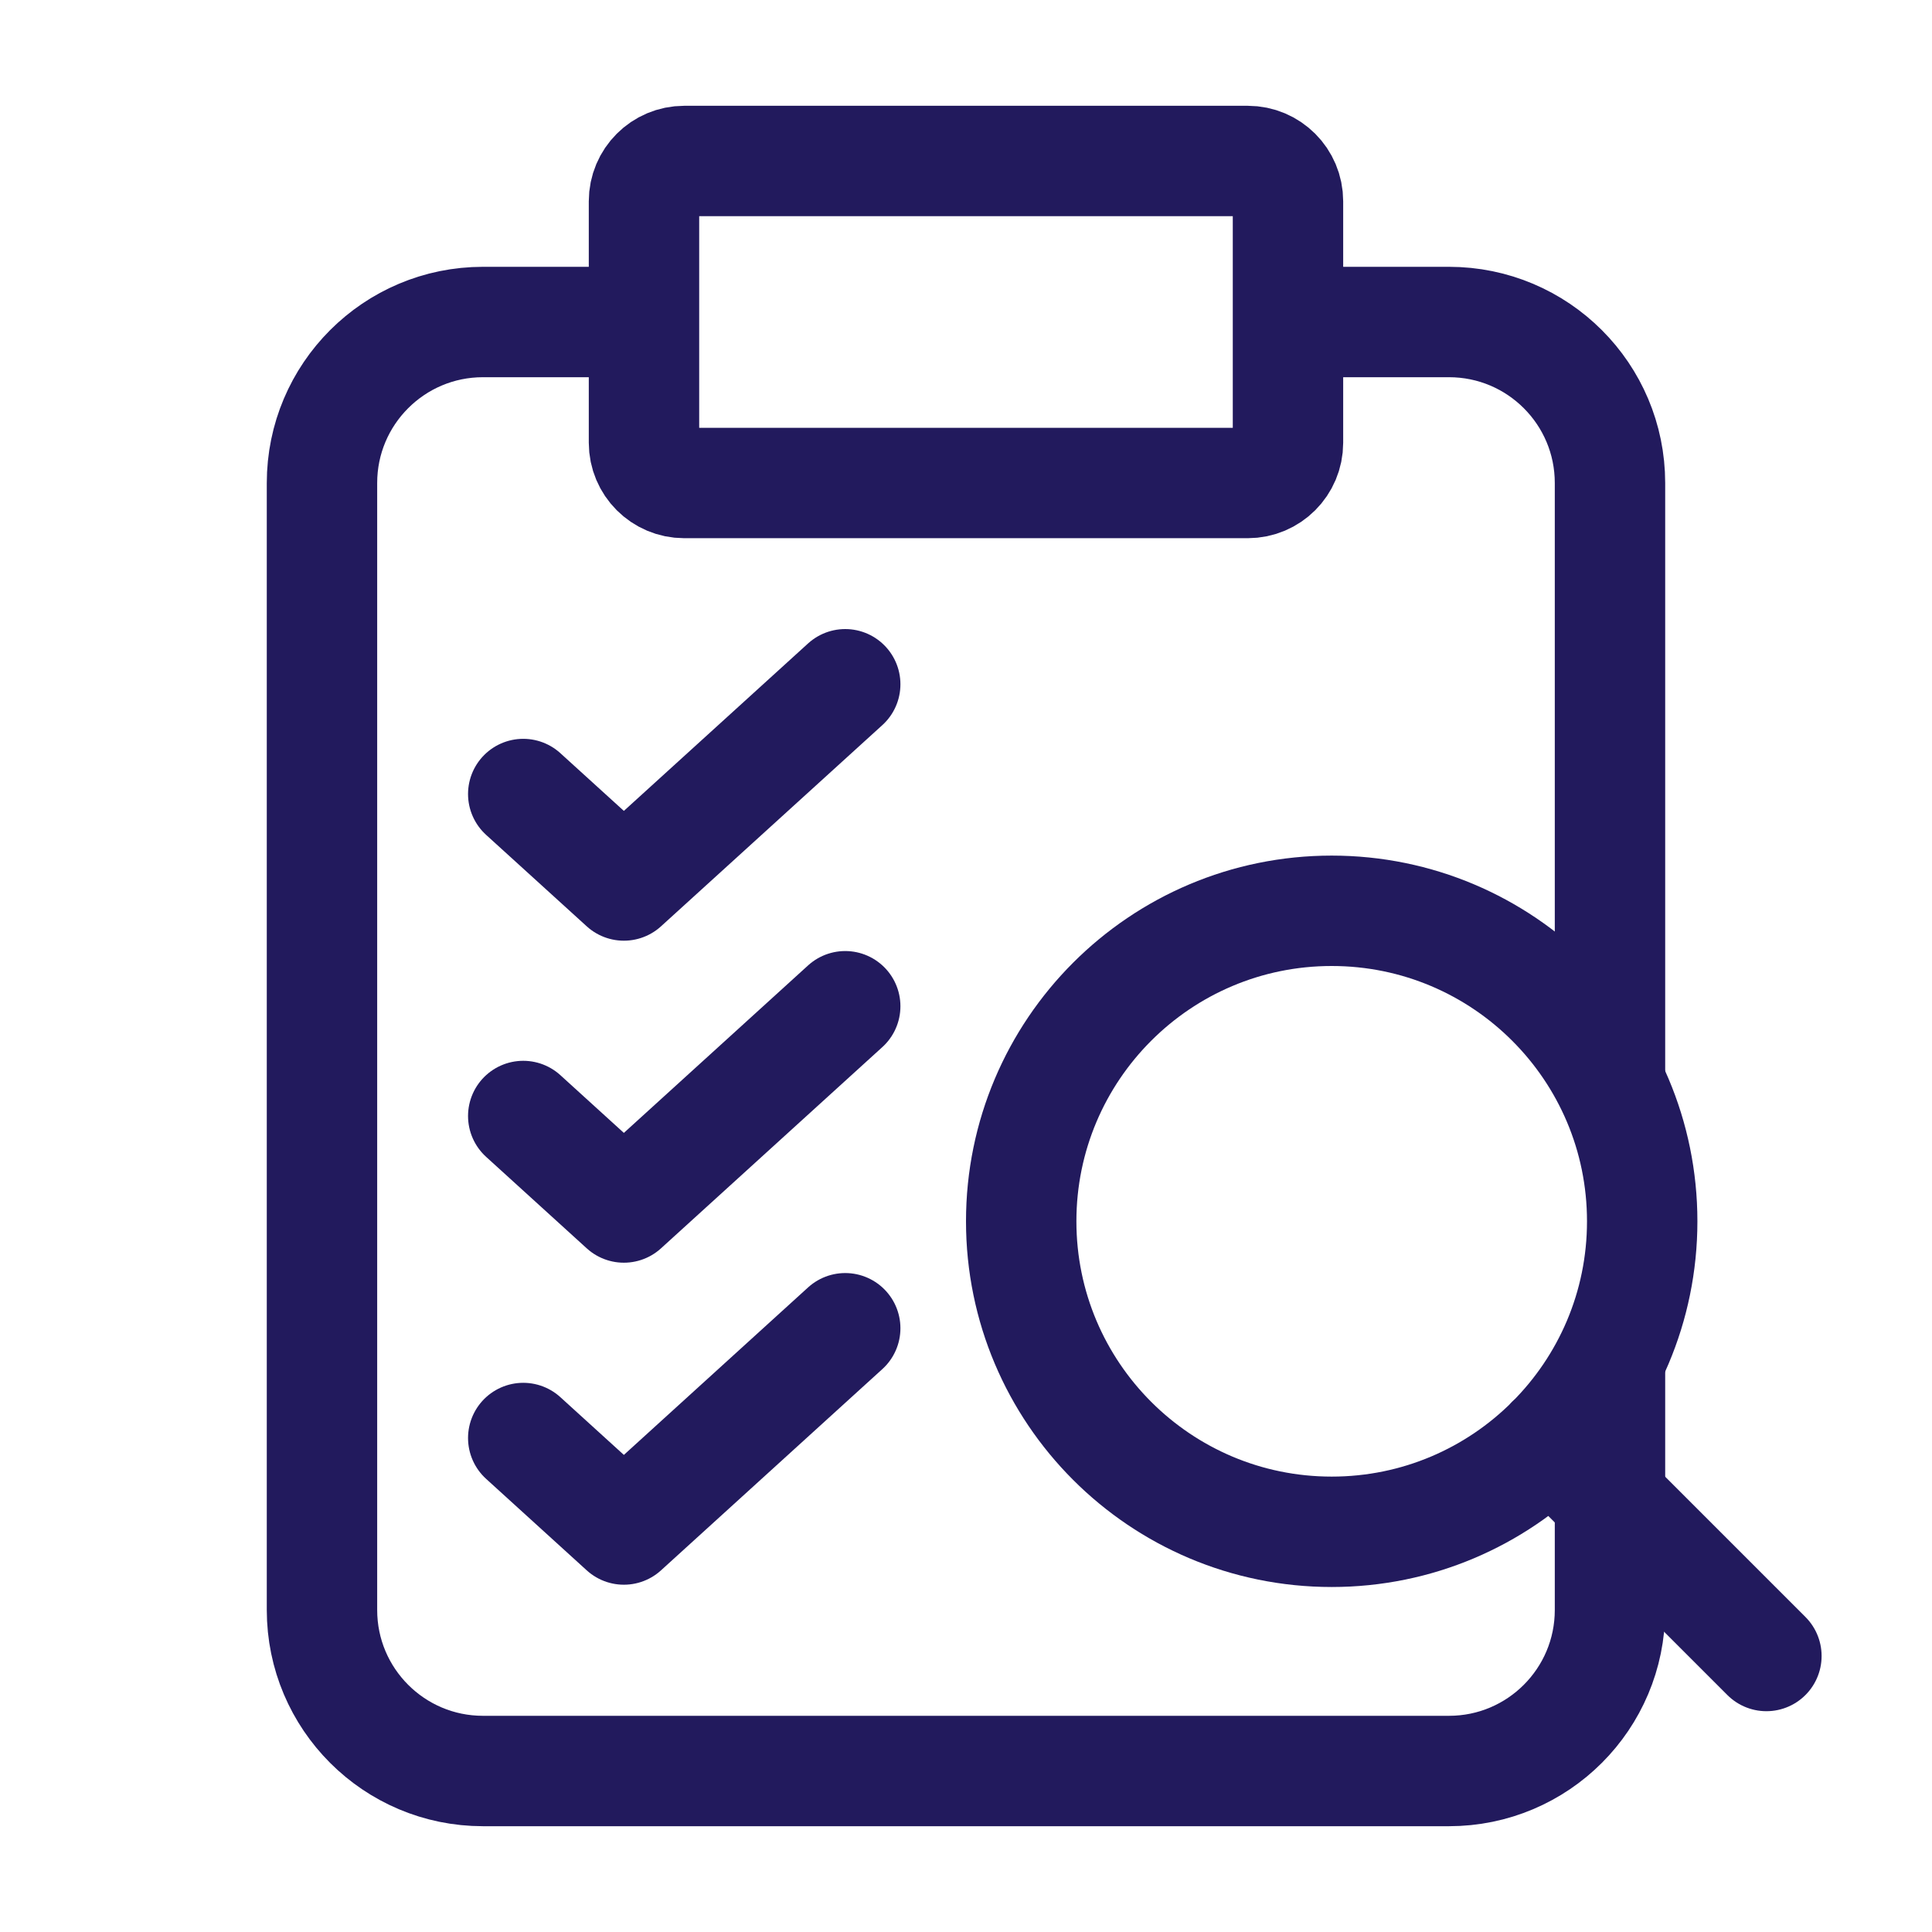
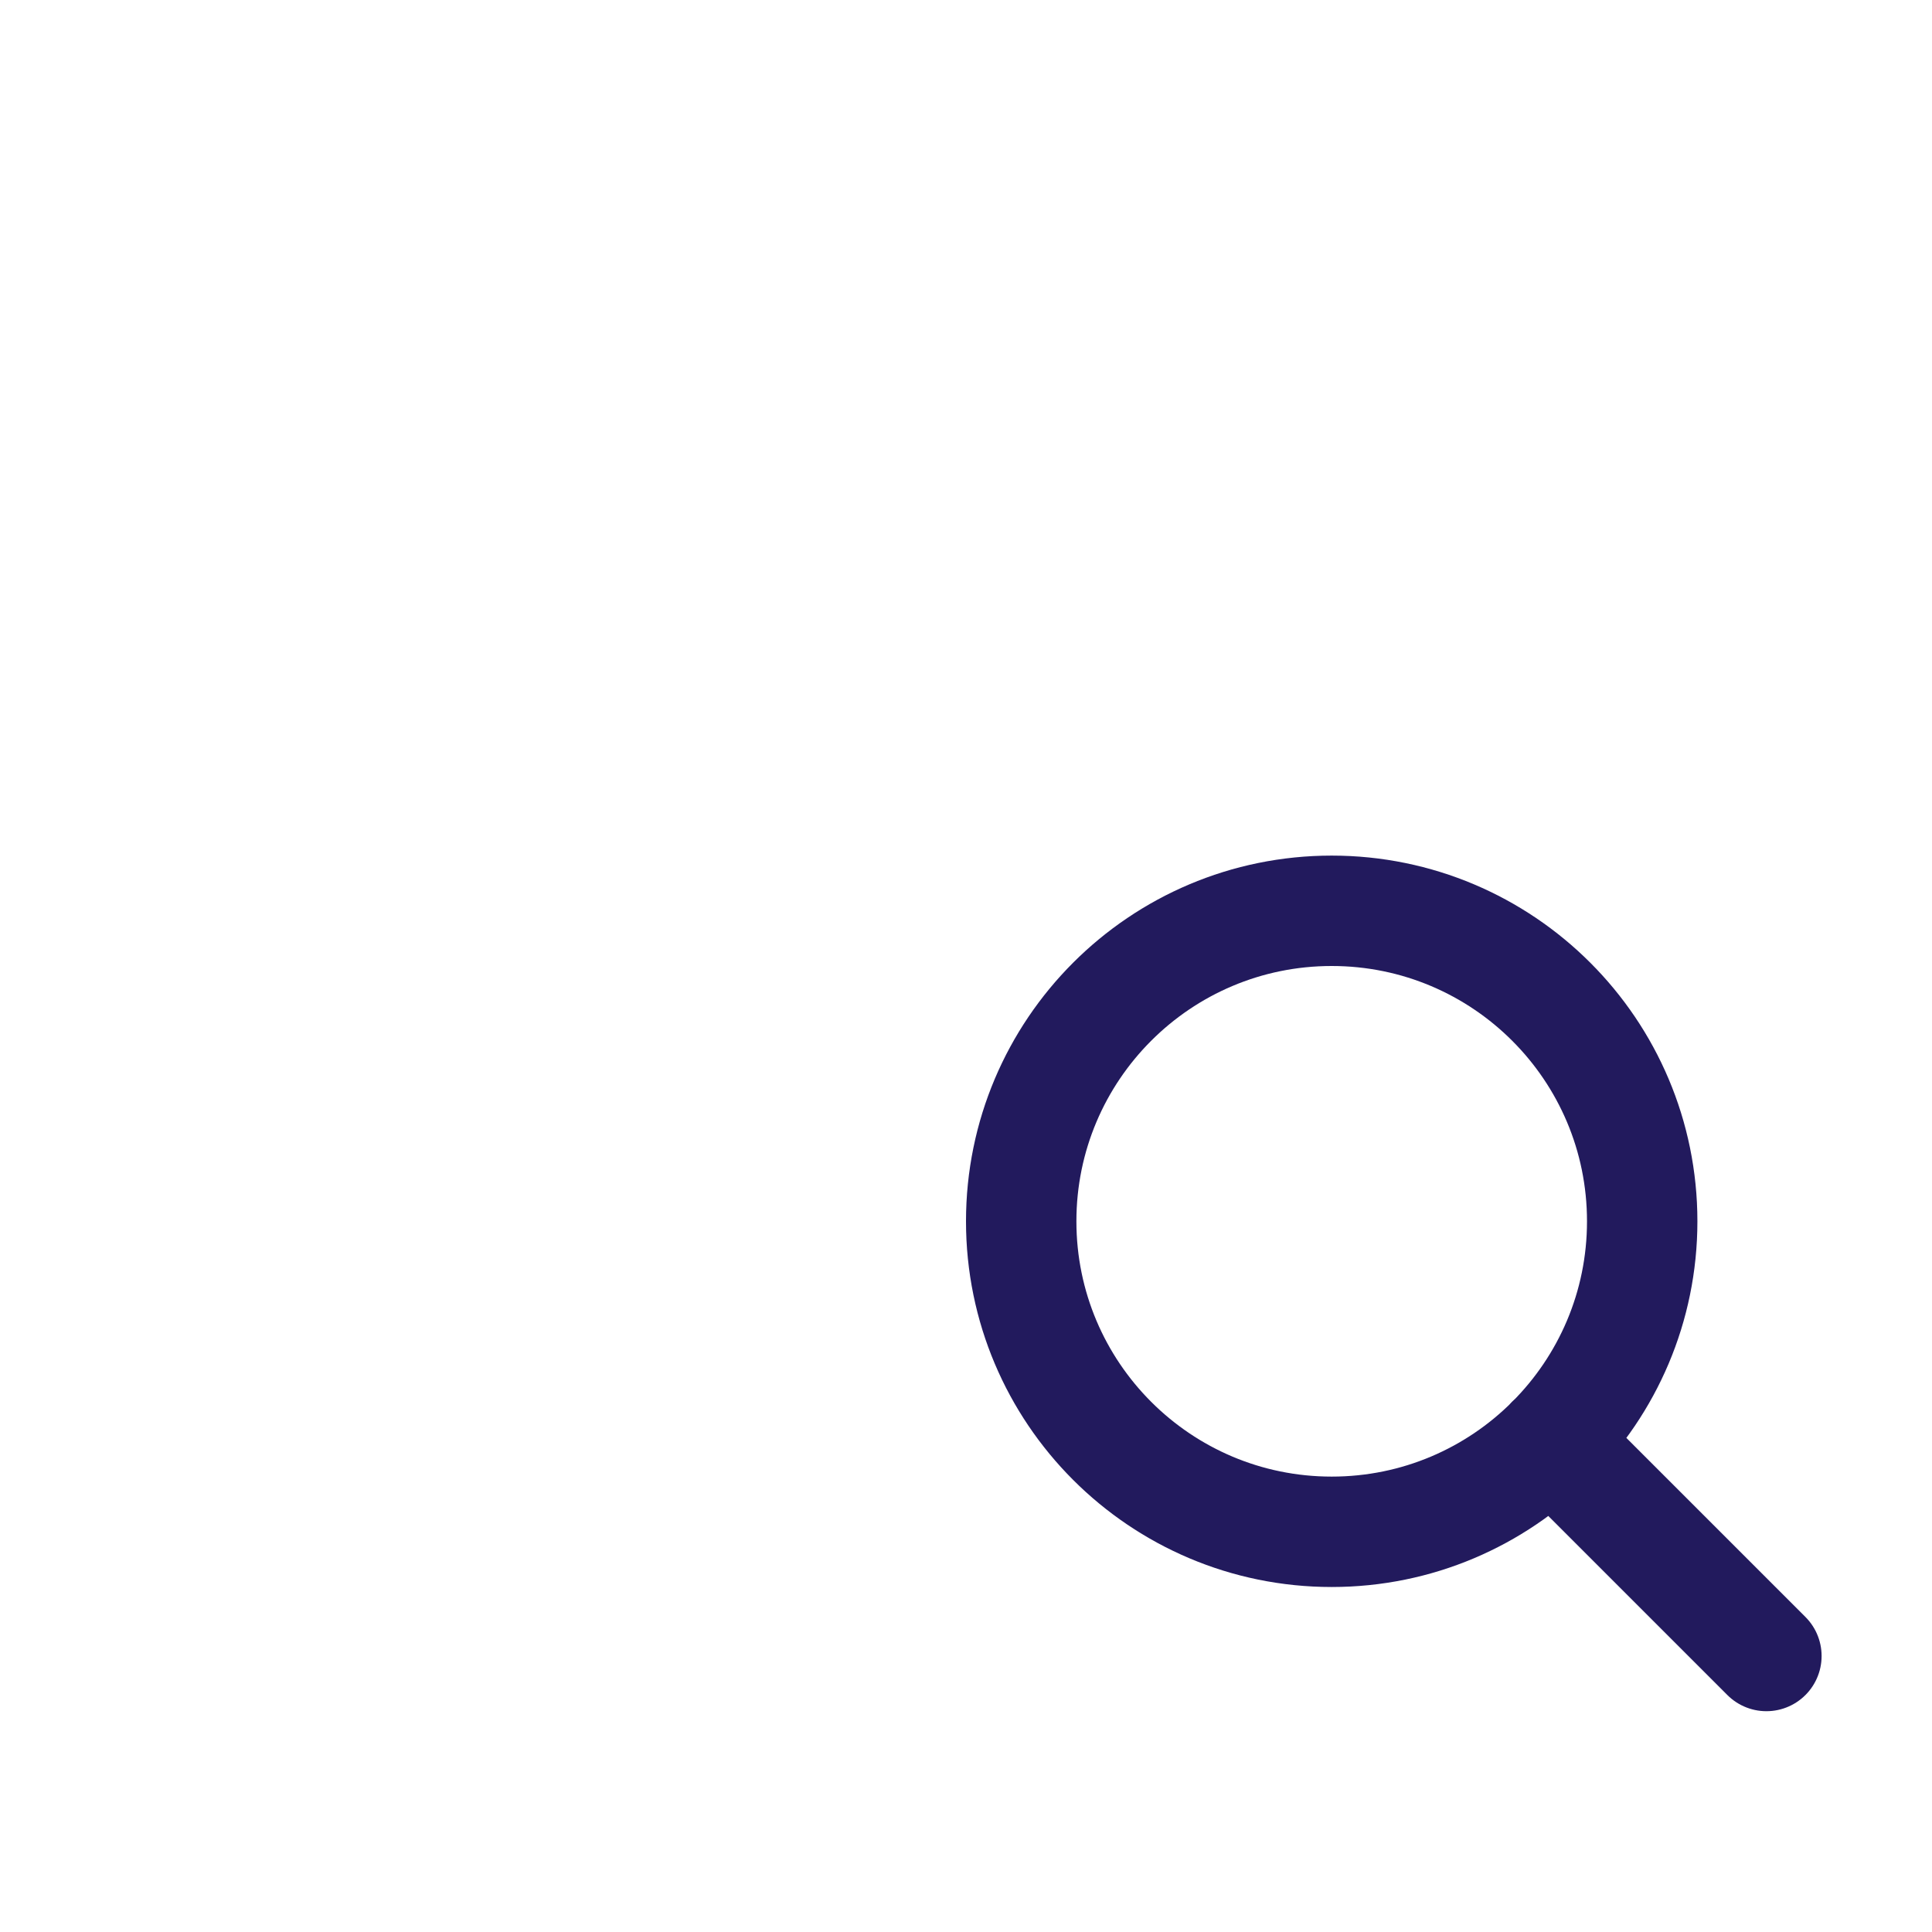
<svg xmlns="http://www.w3.org/2000/svg" width="70" height="70" viewBox="0 0 70 70" fill="none">
-   <path d="M46.666 11.667H52.499C55.721 11.667 58.333 14.278 58.333 17.5V39M23.333 11.667H17.499C14.278 11.667 11.666 14.278 11.666 17.5V58.333C11.666 61.555 14.278 64.167 17.499 64.167H52.499C55.721 64.167 58.333 61.555 58.333 58.333V49.5M30.624 24.792L22.604 32.083L18.958 28.769M30.624 36.458L22.604 43.75L18.958 40.435M30.624 48.125L22.604 55.417L18.958 52.102M24.791 17.5H45.208C46.013 17.5 46.666 16.847 46.666 16.042V7.292C46.666 6.486 46.013 5.833 45.208 5.833H24.791C23.986 5.833 23.333 6.486 23.333 7.292V16.042C23.333 16.847 23.986 17.5 24.791 17.5Z" stroke="#221A5D" stroke-width="4" stroke-linecap="round" stroke-linejoin="round" />
  <path d="M64 60L56.2 52.2M48.25 55.5C54.463 55.5 59.5 50.463 59.5 44.25C59.5 38.037 54.463 33 48.25 33C42.037 33 37 38.037 37 44.25C37 50.463 42.037 55.5 48.25 55.5Z" stroke="#221A5D" stroke-width="4" stroke-linecap="round" stroke-linejoin="round" />
</svg>